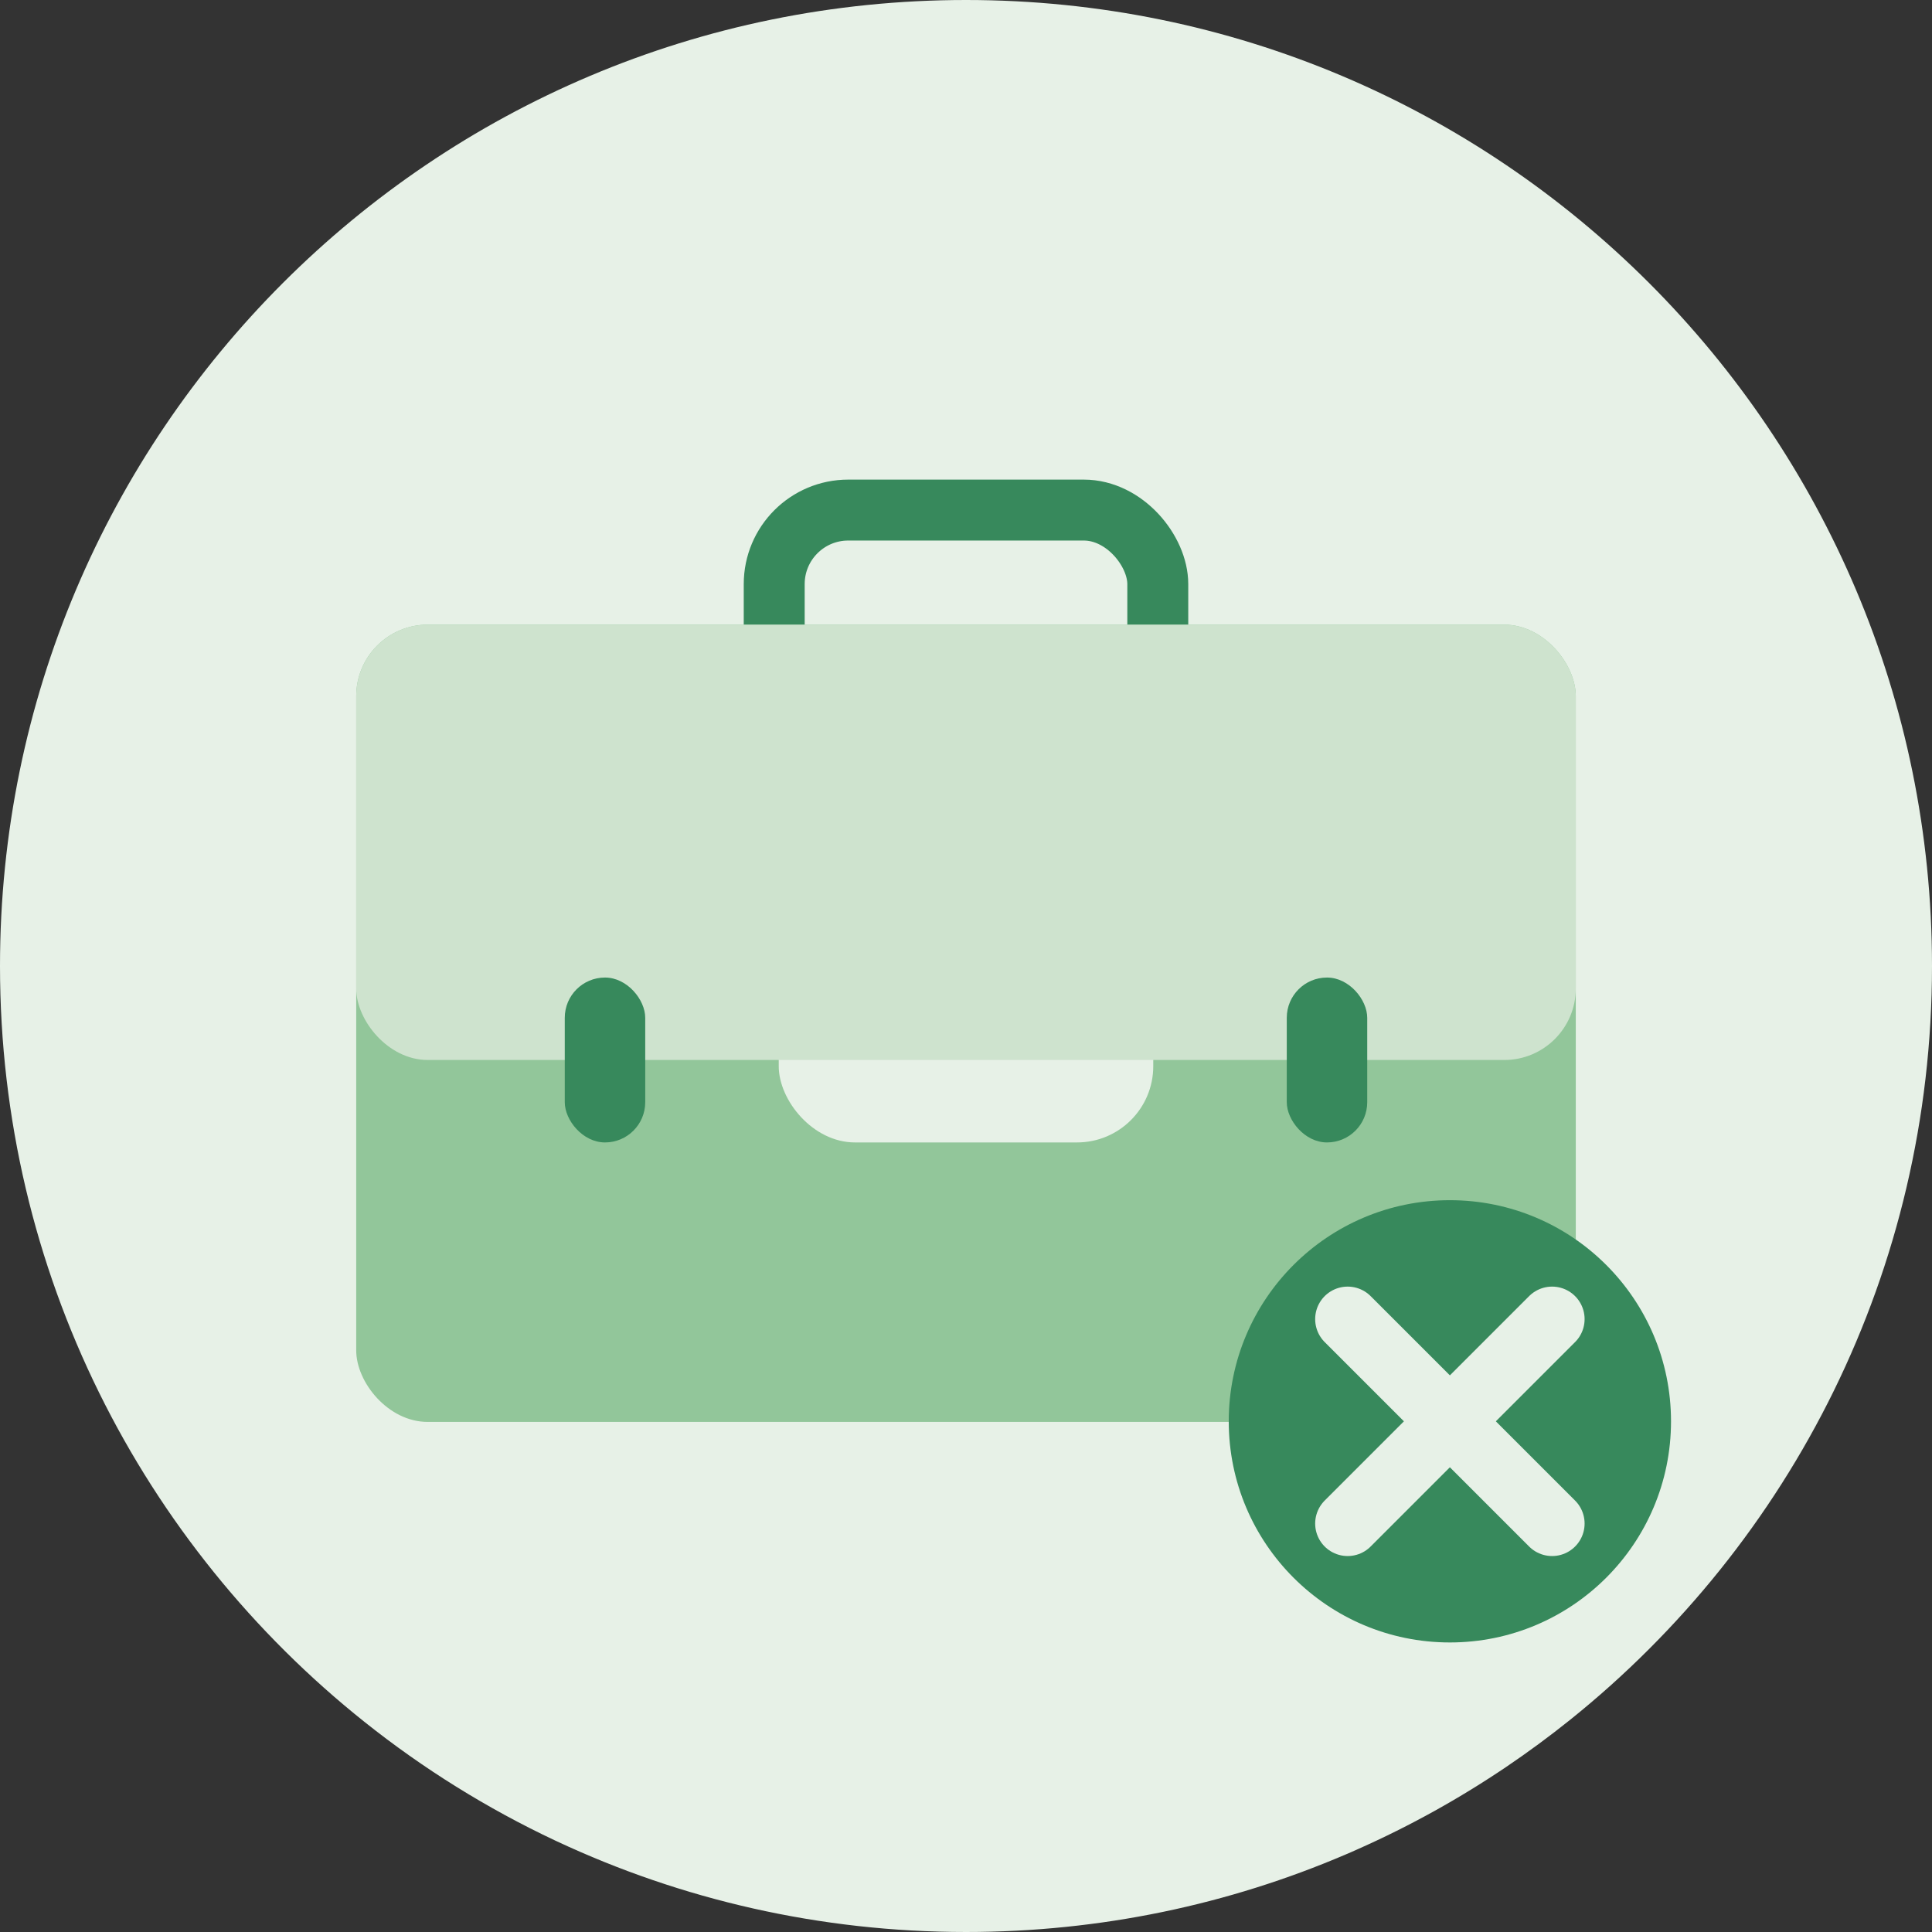
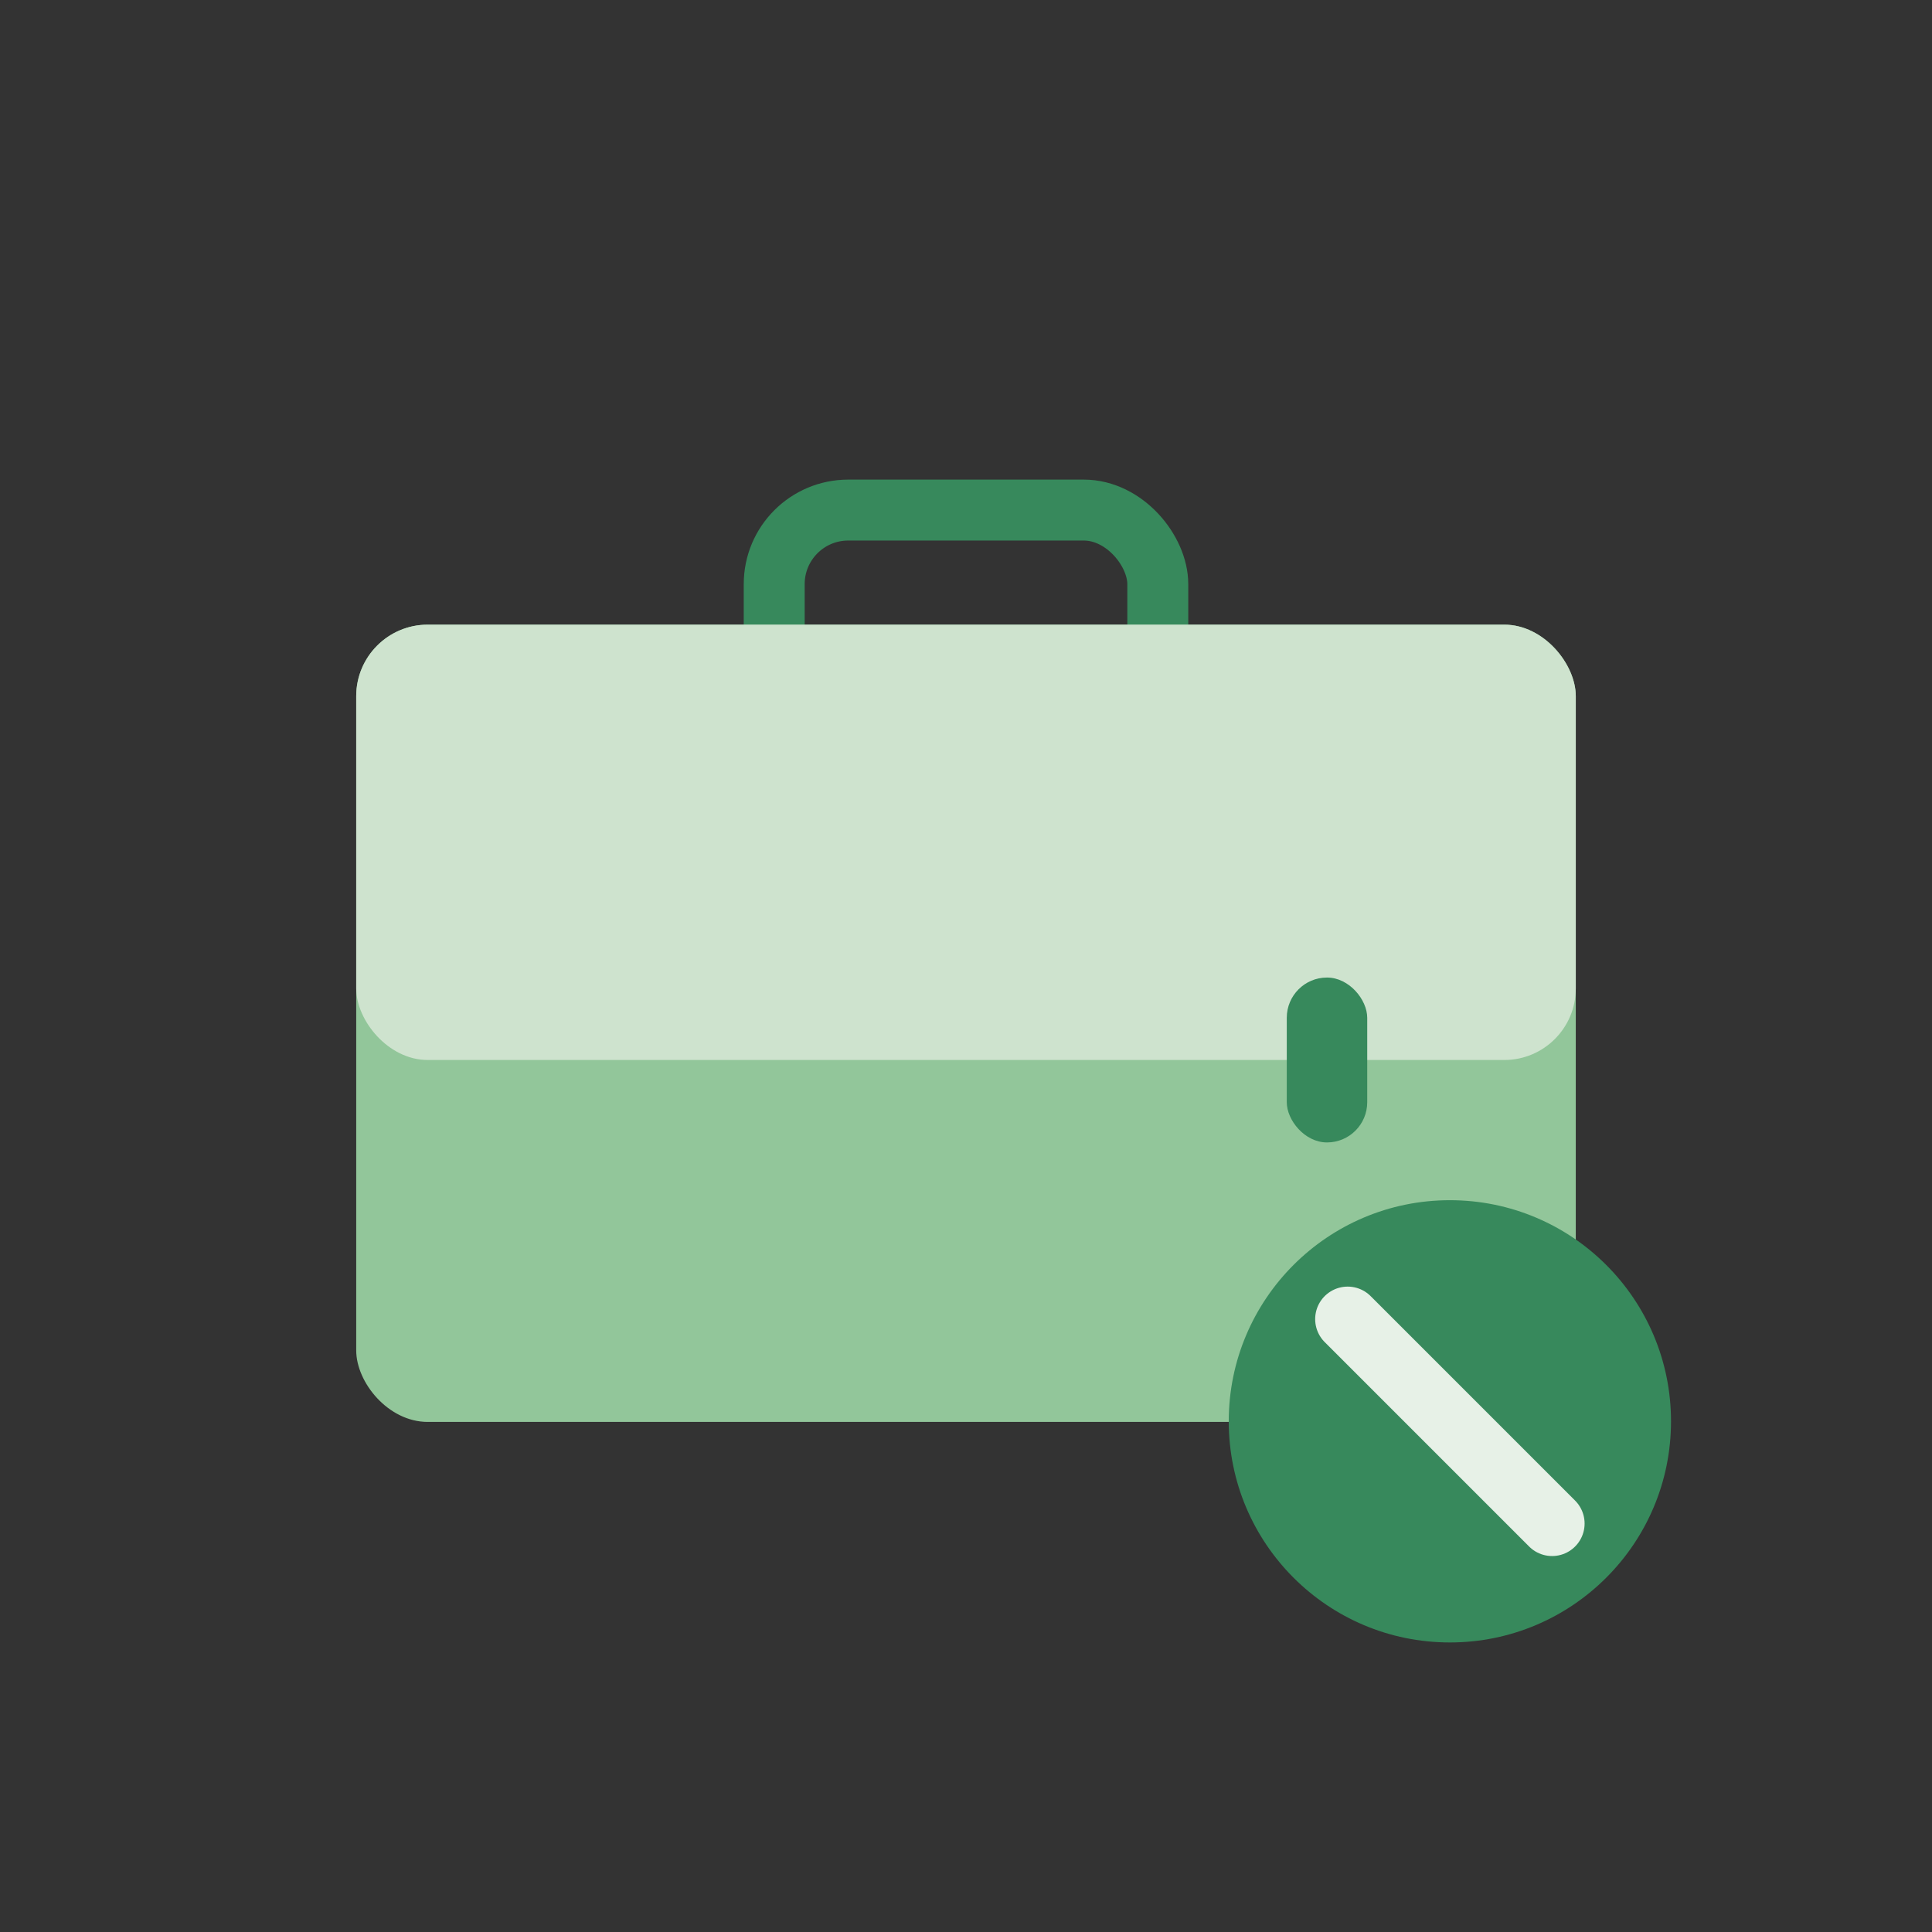
<svg xmlns="http://www.w3.org/2000/svg" id="Ebene_1" viewBox="0 0 475.6 475.6">
  <rect x="0" y="0" width="475.6" height="475.6" fill="#333333" stroke="none" />
  <defs>
    <style>
      .cls-1 {
        stroke: #e7f1e7;
        stroke-linejoin: round;
        stroke-width: 16px;
      }

      .cls-1, .cls-2 {
        fill: none;
        stroke-linecap: round;
      }

      .cls-2 {
        stroke: #37895c;
        stroke-miterlimit: 10;
        stroke-width: 15px;
      }

      .cls-3 {
        fill: #92c69a;
      }

      .cls-4 {
        fill: #cee3ce;
      }

      .cls-5 {
        fill: #e7f1e7;
      }

      .cls-6 {
        fill: #37895c;
      }
    </style>
  </defs>
-   <path class="cls-5" d="M475.6,237.8c0,75.04-34.76,141.96-89.05,185.54-.02.01-.03.03-.05.04-5.05,4.05-10.27,7.9-15.64,11.53-11.5,7.78-23.71,14.57-36.52,20.26-.57.26-1.15.52-1.73.77-.47.2-.93.4-1.4.6-28.68,12.27-60.25,19.06-93.41,19.06-35.99,0-70.11-8-100.69-22.31-.12-.05-.25-.11-.37-.17-16.84-7.92-32.6-17.75-46.99-29.22C35.06,380.33,0,313.16,0,237.8,0,106.47,106.47,0,237.8,0s237.8,106.47,237.8,237.8Z" />
  <g>
    <rect class="cls-2" x="190.588" y="125.565" width="94.424" height="59.071" rx="18.222" ry="18.222" />
    <rect class="cls-3" x="87.69" y="153.772" width="300.22" height="196.263" rx="17.603" ry="17.603" />
-     <rect class="cls-5" x="191.701" y="240.642" width="92.197" height="40.593" rx="18.767" ry="18.767" />
    <rect class="cls-4" x="87.69" y="153.772" width="300.22" height="107.166" rx="17.603" ry="17.603" />
    <g>
      <rect class="cls-6" x="316.764" y="240.642" width="19.806" height="40.593" rx="9.903" ry="9.903" />
-       <rect class="cls-6" x="139.03" y="240.642" width="19.806" height="40.593" rx="9.903" ry="9.903" />
    </g>
  </g>
  <g>
    <circle class="cls-6" cx="356.917" cy="349.887" r="54.436" />
    <g>
-       <line class="cls-1" x1="331.754" y1="375.051" x2="382.081" y2="324.723" />
      <line class="cls-1" x1="382.081" y1="375.051" x2="331.754" y2="324.723" />
    </g>
  </g>
</svg>